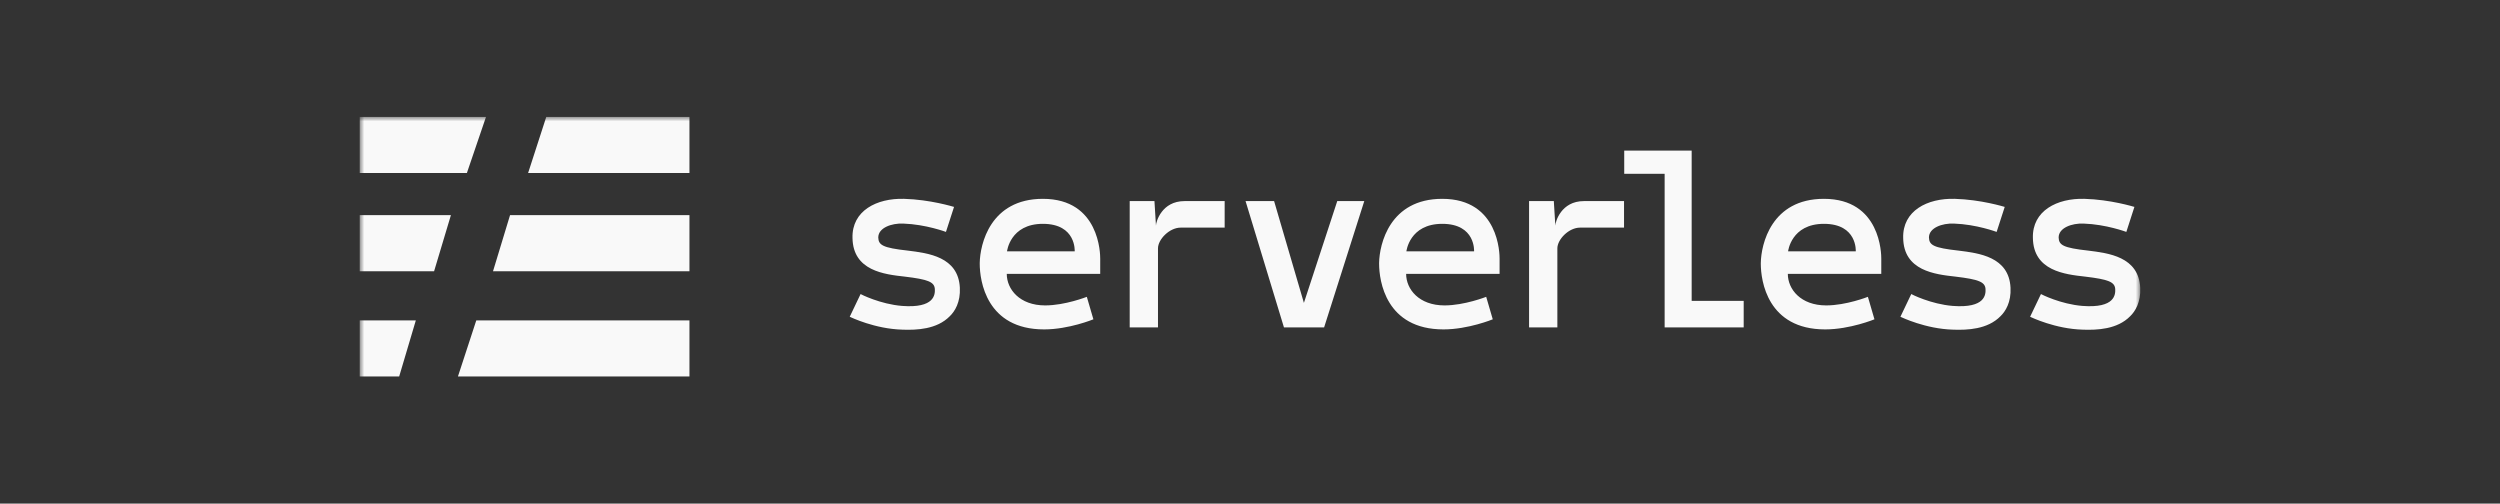
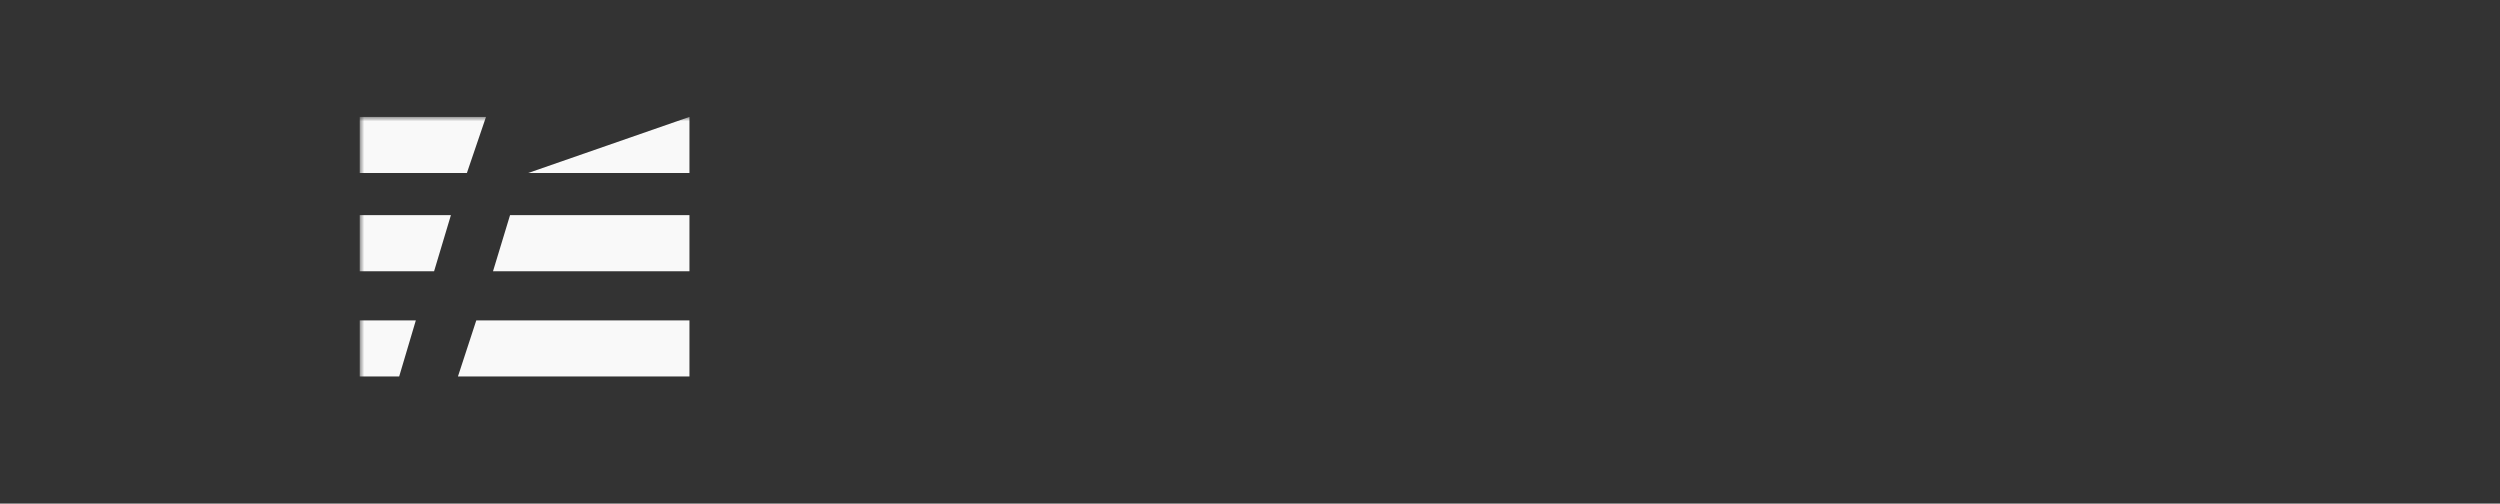
<svg xmlns="http://www.w3.org/2000/svg" width="278" height="56" viewBox="0 0 278 56" fill="none">
  <rect x="0" y="0" width="278" height="56" fill="#333333" stroke="none" />
  <mask id="mask0_30_3147" style="mask-type:luminance" maskUnits="userSpaceOnUse" x="40" y="13" width="198" height="30">
    <path d="M238 13H40V43H238V13Z" fill="white" />
  </mask>
  <g mask="url(#mask0_30_3147)">
-     <path d="M105.611 35.169C106.173 34.636 106.819 33.597 106.735 31.996C106.566 28.541 103.196 28.148 100.949 27.867C98.14 27.558 97.691 27.249 97.663 26.407C97.663 25.34 99.123 24.806 100.443 24.862C102.943 24.946 105.19 25.789 105.19 25.789L106.089 23.008C105.976 22.98 103.449 22.194 100.528 22.11C97.494 22.025 94.714 23.43 94.798 26.463C94.854 30.114 98.337 30.507 100.612 30.76C103.196 31.069 103.898 31.35 103.954 32.136C103.982 32.726 103.954 34.299 100.303 34.018C97.888 33.821 95.725 32.726 95.697 32.698L94.489 35.226C94.63 35.282 97.27 36.574 100.359 36.658C101.932 36.714 104.179 36.63 105.611 35.169ZM116.108 36.63C118.861 36.63 121.585 35.507 121.585 35.507L120.855 33.007C120.855 33.007 118.439 33.962 116.221 33.962C113.384 33.962 111.952 32.164 111.952 30.451H122.343L122.344 28.788C122.35 28.274 122.293 22.11 115.968 22.11C110.105 22.11 108.98 27.174 108.947 29.233L108.946 29.328C108.946 31.209 109.677 36.63 116.108 36.63ZM119.507 27.951H111.98C111.98 27.951 112.317 24.89 115.968 24.89C119.703 24.89 119.507 27.951 119.507 27.951ZM128.768 36.405V27.614C128.768 26.631 130.032 25.311 131.295 25.311H136.182V22.362H131.717C129.189 22.362 128.543 24.665 128.543 25.087L128.375 22.362H125.622V36.405H128.768ZM147.241 36.405L151.707 22.362H148.702L144.994 33.681L141.68 22.362H138.506L142.775 36.405H147.241ZM160.519 36.63C163.271 36.63 165.995 35.507 165.995 35.507L165.265 33.007C165.265 33.007 162.85 33.962 160.631 33.962C157.794 33.962 156.362 32.164 156.362 30.451H166.754V28.788C166.761 28.274 166.703 22.11 160.378 22.11C154.516 22.11 153.391 27.174 153.357 29.233V29.328C153.357 31.209 154.087 36.63 160.519 36.63ZM163.917 27.951H156.39C156.39 27.951 156.727 24.89 160.378 24.89C164.114 24.89 163.917 27.951 163.917 27.951ZM173.179 36.405V27.614C173.179 26.631 174.442 25.311 175.706 25.311H180.592V22.362H176.127C173.6 22.362 172.953 24.665 172.953 25.087L172.785 22.362H170.032V36.405H173.179ZM193.898 36.405V33.456H188.113V16.745H180.614V19.329H185.108V36.405H193.898ZM202.963 36.63C205.715 36.63 208.439 35.507 208.439 35.507L207.71 33.007C207.71 33.007 205.294 33.962 203.075 33.962C200.239 33.962 198.806 32.164 198.806 30.451H209.198L209.199 28.788C209.205 28.274 209.147 22.11 202.822 22.11C196.96 22.11 195.835 27.174 195.802 29.233L195.801 29.328C195.801 31.209 196.532 36.63 202.963 36.63ZM206.361 27.951H198.835C198.835 27.951 199.172 24.89 202.822 24.89C206.558 24.89 206.361 27.951 206.361 27.951ZM222.447 35.169C223.009 34.636 223.655 33.597 223.57 31.996C223.402 28.541 220.031 28.148 217.785 27.867C214.977 27.558 214.527 27.249 214.499 26.407C214.499 25.34 215.96 24.806 217.28 24.862C219.779 24.946 222.026 25.789 222.026 25.789L222.925 23.008C222.813 22.98 220.285 22.194 217.364 22.11C214.33 22.025 211.55 23.43 211.634 26.463C211.69 30.114 215.173 30.507 217.448 30.76C220.031 31.069 220.735 31.35 220.79 32.136C220.819 32.726 220.79 34.299 217.139 34.018C214.724 33.821 212.561 32.726 212.533 32.698L211.325 35.226C211.466 35.282 214.106 36.574 217.196 36.658C218.768 36.714 221.015 36.63 222.447 35.169ZM236.87 35.169C237.431 34.636 238.077 33.597 237.993 31.996C237.824 28.541 234.454 28.148 232.207 27.867C229.399 27.558 228.949 27.249 228.921 26.407C228.921 25.34 230.381 24.806 231.701 24.862C234.201 24.946 236.449 25.789 236.449 25.789L237.346 23.008C237.235 22.98 234.706 22.194 231.785 22.11C228.753 22.025 225.973 23.43 226.057 26.463C226.113 30.114 229.595 30.507 231.871 30.76C234.454 31.069 235.156 31.35 235.213 32.136C235.24 32.726 235.213 34.299 231.561 34.018C229.145 33.821 226.983 32.726 226.955 32.698L225.747 35.226C225.887 35.282 228.527 36.574 231.617 36.658C233.191 36.714 235.437 36.63 236.87 35.169Z" fill="#F9F9F9" />
-     <path d="M51.917 19.241L54.043 13H40V19.241H51.917ZM76.667 19.241V13H60.745L58.724 19.241H76.667ZM48.271 30.163L50.142 23.922H40V30.163H48.271ZM76.667 30.163V23.922H56.718L54.823 30.163H76.667ZM44.388 41.866L46.241 35.625H40V41.866H44.388ZM76.667 41.866V35.625H52.964L50.922 41.866H76.667Z" fill="#F9F9F9" />
+     <path d="M51.917 19.241L54.043 13H40V19.241H51.917ZM76.667 19.241V13L58.724 19.241H76.667ZM48.271 30.163L50.142 23.922H40V30.163H48.271ZM76.667 30.163V23.922H56.718L54.823 30.163H76.667ZM44.388 41.866L46.241 35.625H40V41.866H44.388ZM76.667 41.866V35.625H52.964L50.922 41.866H76.667Z" fill="#F9F9F9" />
  </g>
</svg>